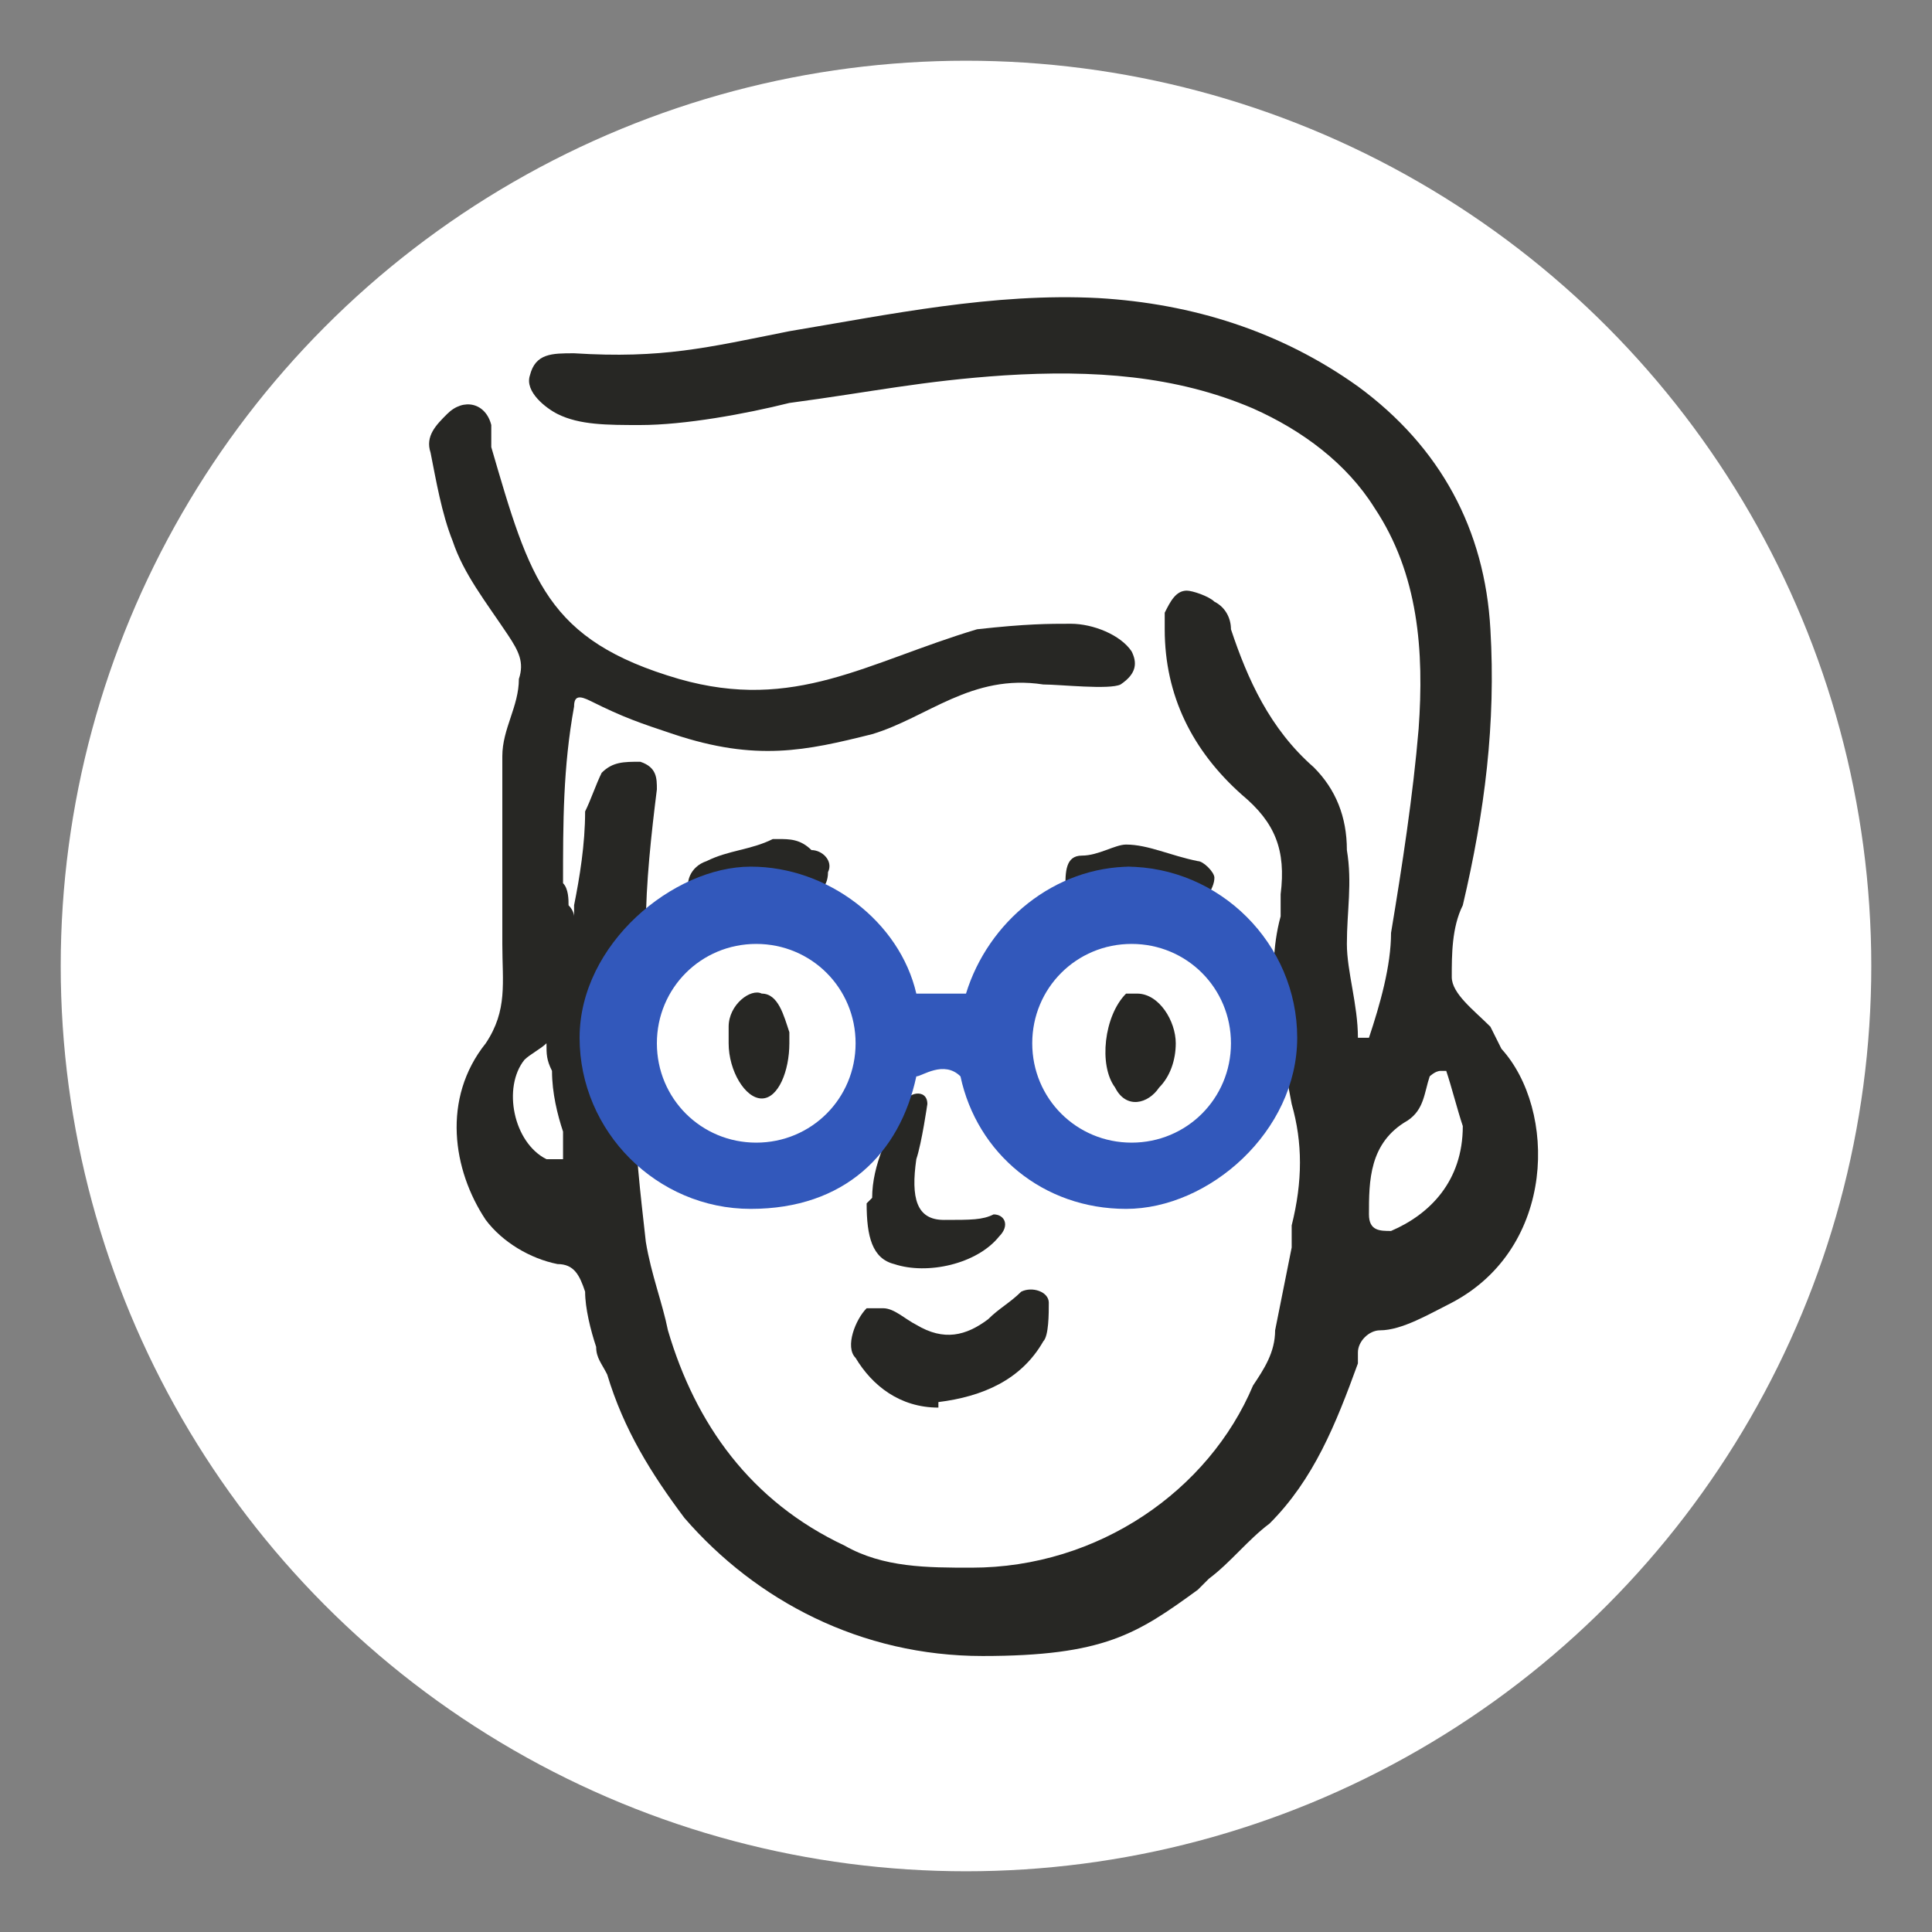
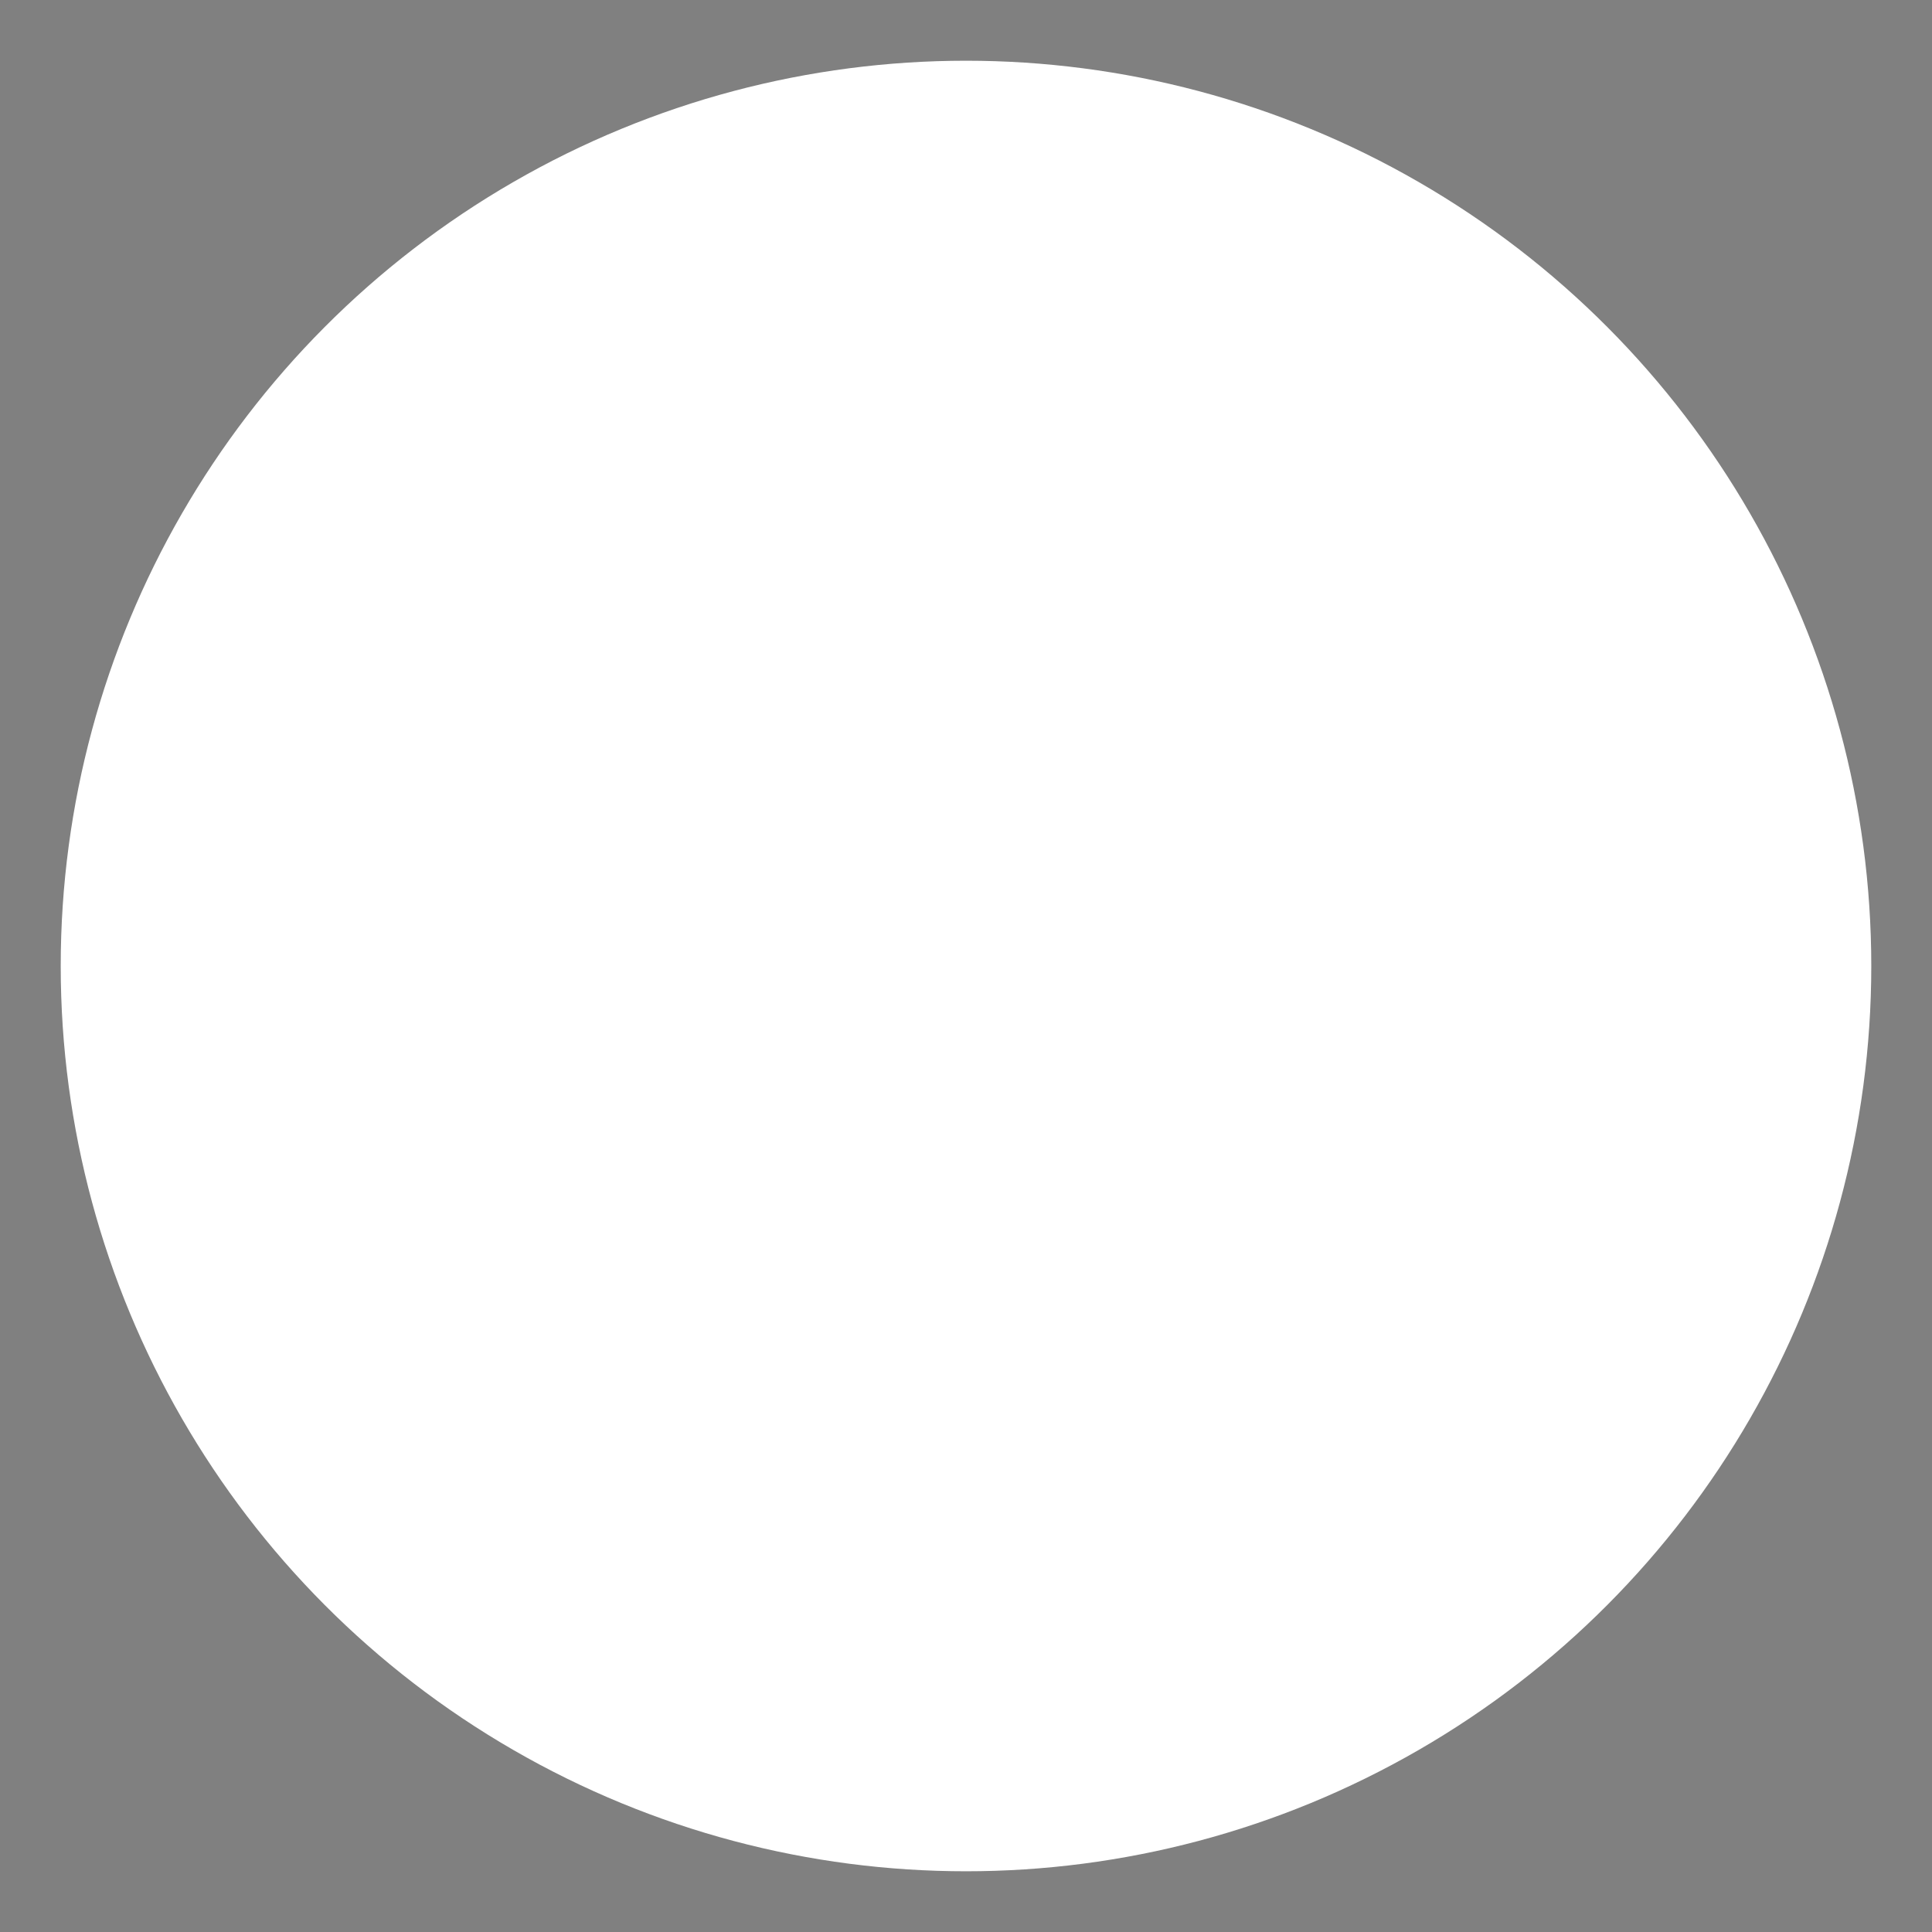
<svg xmlns="http://www.w3.org/2000/svg" version="1.1" viewBox="0 0 35 35" width="100%" height="100%">
  <rect x="0" y="0" width="35" height="35" fill="#808080" stroke="none" />
  <defs>
    <style>
      .cls-1 {
        fill: #272724;
      }

      .cls-2 {
        fill: #fff;
      }

      .cls-3 {
        mask: url(#mask);
      }

      .cls-4 {
        fill: #3258bb;
      }

      .cls-5 {
        fill: none;
        stroke: #fff;
      }
    </style>
    <mask id="mask" x=".8" y=".2" maskUnits="userSpaceOnUse">
      <g id="mask0_1507_6207">
-         <circle class="cls-2" cx="17.1" cy="16.5" r="16.4" />
-       </g>
+         </g>
    </mask>
  </defs>
  <g>
    <g id="Calque_1">
      <circle class="cls-2" cx="17.5" cy="17.5" r="16.4" />
      <g class="cls-3">
        <g>
          <g>
            <path class="cls-2" d="M26.6,18.4c0,0,.2.2.2.2,1,1.1,1,3.7-.9,4.6-.4.2-.9.4-1.3.5-.3,0-.4.2-.4.4,0,0,0,.1,0,.2-.4,1-.8,2.1-1.6,2.9-.3.3-.6.5-.9.8,0,0-.2.1-.2.2,0,0-.1.1-.2.2-1.1.7-2.5,1.2-3.9,1.2-2.2,0-4.1-1-5.4-2.5-.6-.8-1-1.6-1.4-2.6,0-.2-.1-.3-.2-.5,0-.3-.2-.7-.2-1,0-.3-.2-.4-.5-.5-.5-.2-1-.4-1.3-.8-.7-.9-.8-2.2,0-3.2.4-.6.4-1.1.3-1.8,0-1.1,0-2.3,0-3.4,0-.3,0-.6.2-.9,0-.2,0-.3.1-.5,0-.3,0-.6-.2-.8-.4-.5-.7-1.1-1-1.7-.2-.4-.2-.8-.3-1.2,0,0,0,0,0,0h0c0-.1,0-.1,0-.2,0,0,0,0,0-.1,0-.3,0-.5.3-.7.3-.2.8-.6,1-.4-.4,0,.3-.1,0,0,0-.1-.6.1-.6.1.1-.4,1.6-.5,2-.5,1.4.1,2.1,0,3.3-.3.2,0,.4,0,.6-.1,0,0,.2,0,.3,0,1.8-.3,3.6-.6,5.4-.5,1.7,0,3.3.5,4.7,1.6,1.5,1.1,2.3,2.6,2.4,4.4,0,1.7-.1,3.4-.5,5,0,.1,0,.2,0,.3,0,.3-.2.7-.1,1,0,.2.3.5.5.7Z" />
            <path class="cls-5" d="M8.6,6.7c-.2-.2-.7.2-1,.4-.2.2-.4.4-.3.7,0,0,0,0,0,.1,0,0,0,0,0,0h0c0,.1,0,.1,0,.2,0,.4.2.8.3,1.2.2.6.6,1.1,1,1.7.2.3.3.5.2.8,0,.2,0,.3-.1.5,0,.3-.1.6-.2.9,0,1.1,0,2.3,0,3.4,0,.7.1,1.2-.3,1.8-.8,1-.6,2.3,0,3.2.3.4.8.7,1.3.8.3,0,.4.2.5.5,0,.3.1.7.2,1,0,.2.1.3.2.5.3,1,.8,1.8,1.4,2.6,1.3,1.5,3.2,2.5,5.4,2.5s2.8-.4,3.9-1.2c0,0,.1-.1.2-.2,0,0,.2-.1.2-.2.3-.3.6-.5.9-.8.8-.8,1.2-1.8,1.6-2.9,0,0,0-.1,0-.2,0-.2.2-.4.4-.4.4,0,.9-.3,1.3-.5,1.9-1,1.9-3.5.9-4.6,0,0-.2-.2-.2-.2-.2-.2-.4-.4-.5-.7,0-.3,0-.6.1-1,0-.1,0-.2,0-.3.4-1.7.6-3.3.5-5-.1-1.8-.9-3.3-2.4-4.4-1.4-1-3-1.5-4.7-1.6-1.8-.1-3.6.2-5.4.5,0,0-.2,0-.3,0-.2,0-.4,0-.6.1-1.2.2-2,.4-3.3.3-.4,0-1.9.1-2,.5,0,0,.6-.3.6-.1ZM8.6,6.7c-.4,0,.3-.1,0,0Z" />
          </g>
-           <path class="cls-1" d="M17,25.5c-.7,0-1.2-.4-1.5-.9-.2-.2,0-.7.2-.9,0,0,.2,0,.3,0,.2,0,.4.2.6.3.5.3.9.2,1.3-.1.2-.2.4-.3.6-.5.2-.1.5,0,.5.2,0,.2,0,.6-.1.7-.4.7-1.1,1-1.9,1.1h0Z" />
-           <path class="cls-1" d="M15.8,21.7c0-.6.3-1.2.6-1.7,0-.2.4-.3.4,0,0,0-.1.7-.2,1-.1.7,0,1.1.5,1.1.5,0,.7,0,.9-.1.2,0,.3.2.1.4-.4.5-1.3.7-1.9.5-.4-.1-.5-.5-.5-1.1h0Z" />
          <path class="cls-1" d="M21.1,16.4c-.4,0-.9,0-1.4-.1-.2,0-.4,0-.4-.2,0-.3,0-.6.3-.6.3,0,.6-.2.8-.2.4,0,.8.2,1.3.3.1,0,.3.2.3.3,0,.2-.2.5-.5.6-.1,0-.3,0-.5,0h0Z" />
          <path class="cls-1" d="M14.1,15.2c.2,0,.4,0,.6.2.2,0,.4.2.3.4,0,.3-.2.4-.4.5,0,0-.1,0-.2,0-.4,0-.9.1-1.3.1-.2,0-.5,0-.6-.2-.1-.2,0-.5.3-.6.4-.2.8-.2,1.2-.4h0Z" />
          <path class="cls-1" d="M20.6,18c.4,0,.7.5.7.9,0,.3-.1.6-.3.8-.2.3-.6.4-.8,0-.3-.4-.2-1.3.2-1.7,0,0,.2,0,.3,0h0Z" />
          <path class="cls-1" d="M14.3,18.9c0,.5-.2,1-.5,1-.3,0-.6-.5-.6-1,0,0,0-.2,0-.3,0-.4.4-.7.6-.6.3,0,.4.4.5.7,0,0,0,.2,0,.3Z" />
          <path class="cls-1" d="M21.6,28.2c0,0-.1.1-.2.2,1.4-.9,2.5-2.4,2.9-4.1-.4,1-.8,2.1-1.6,2.9-.4.3-.7.7-1.1,1Z" />
          <path class="cls-1" d="M27,18.6c-.3-.3-.7-.6-.7-.9,0-.4,0-.9.2-1.3.4-1.7.6-3.3.5-5-.1-1.8-.9-3.3-2.4-4.4-1.4-1-3-1.5-4.7-1.6-1.9-.1-3.8.3-5.6.6-1.5.3-2.3.5-3.9.4-.4,0-.7,0-.8.4-.1.3.3.6.5.7.4.2.9.2,1.5.2.8,0,1.9-.2,2.7-.4,1.5-.2,2.4-.4,3.9-.5,1.6-.1,3.1,0,4.5.6.9.4,1.7,1,2.2,1.8.8,1.2.9,2.6.8,4-.1,1.2-.3,2.5-.5,3.7,0,.6-.2,1.3-.4,1.9,0,0,0,0-.1,0s-.1,0-.1,0c0-.6-.2-1.2-.2-1.7,0-.6.1-1.1,0-1.7,0-.6-.2-1.1-.6-1.5-.8-.7-1.2-1.6-1.5-2.5,0-.2-.1-.4-.3-.5-.1-.1-.4-.2-.5-.2-.2,0-.3.2-.4.4,0,0,0,.2,0,.3,0,1.2.5,2.2,1.4,3,.6.5.8,1,.7,1.8,0,.1,0,.2,0,.4-.3,1.1,0,2.3.2,3.4.2.7.2,1.4,0,2.2,0,.1,0,.2,0,.4-.1.5-.2,1-.3,1.5,0,.4-.2.7-.4,1-.8,1.9-2.8,3.3-5.1,3.3s0,0,0,0c-.8,0-1.6,0-2.3-.4-1.7-.8-2.7-2.2-3.2-3.9-.1-.5-.3-1-.4-1.6-.1-.9-.2-1.7-.2-2.6,0-1,0-2,.2-3.1,0-.8.1-1.7.2-2.5,0-.2,0-.4-.3-.5-.3,0-.5,0-.7.2-.1.2-.2.5-.3.7,0,.6-.1,1.2-.2,1.7,0,0,0,.1,0,.2,0,0,0-.1-.1-.2,0-.1,0-.3-.1-.4,0-1.1,0-2.1.2-3.2,0-.2.1-.2.3-.1.6.3.9.4,1.5.6,1.5.5,2.4.3,3.6,0,1-.3,1.8-1.1,3.1-.9.3,0,1.2.1,1.4,0,.3-.2.3-.4.2-.6-.2-.3-.7-.5-1.1-.5-.4,0-.8,0-1.7.1-2,.6-3.3,1.5-5.4.9-2.4-.7-2.7-1.8-3.4-4.2,0-.1,0-.3,0-.4-.1-.4-.5-.5-.8-.2-.2.2-.4.4-.3.7.1.5.2,1.1.4,1.6.2.6.6,1.1,1,1.7.2.3.3.5.2.8,0,.5-.3.9-.3,1.4,0,1.1,0,2.3,0,3.4,0,.7.1,1.2-.3,1.8-.8,1-.6,2.3,0,3.2.3.4.8.7,1.3.8.3,0,.4.2.5.5,0,.3.1.7.2,1,0,.2.1.3.2.5.3,1,.8,1.8,1.4,2.6,1.3,1.5,3.2,2.5,5.4,2.5s2.8-.4,3.9-1.2c0,0,.1-.1.2-.2.4-.3.7-.7,1.1-1,.8-.8,1.2-1.8,1.6-2.9,0,0,0-.1,0-.2,0-.2.2-.4.4-.4.4,0,.9-.3,1.3-.5,1.9-1,1.9-3.5.9-4.6h0ZM10.1,21s-.2,0-.2,0c-.6-.3-.8-1.3-.4-1.8.1-.1.3-.2.4-.3,0,.2,0,.3.1.5,0,.4.1.8.2,1.1,0,.2,0,.4,0,.5ZM25.2,22.3c-.2,0-.4,0-.4-.3,0-.6,0-1.3.7-1.7.3-.2.3-.5.4-.8,0,0,.1-.1.2-.1,0,0,.1,0,.1,0,.1.3.2.7.3,1,0,1-.6,1.6-1.3,1.9h0Z" />
          <path class="cls-4" d="M20.5,15.7c-1.4,0-2.6,1-3,2.3-.3,0-.6,0-.9,0-.3-1.3-1.6-2.3-3-2.3s-3.1,1.4-3.1,3.1,1.4,3.1,3.1,3.1,2.7-1,3-2.4c.1,0,.5-.3.8,0h0c.3,1.4,1.5,2.4,3,2.4s3.1-1.4,3.1-3.1-1.4-3.1-3.1-3.1h0ZM13.7,20.7c-1,0-1.8-.8-1.8-1.8s.8-1.8,1.8-1.8,1.8.8,1.8,1.8-.8,1.8-1.8,1.8ZM20.5,20.7c-1,0-1.8-.8-1.8-1.8s.8-1.8,1.8-1.8,1.8.8,1.8,1.8-.8,1.8-1.8,1.8Z" />
        </g>
      </g>
    </g>
  </g>
</svg>